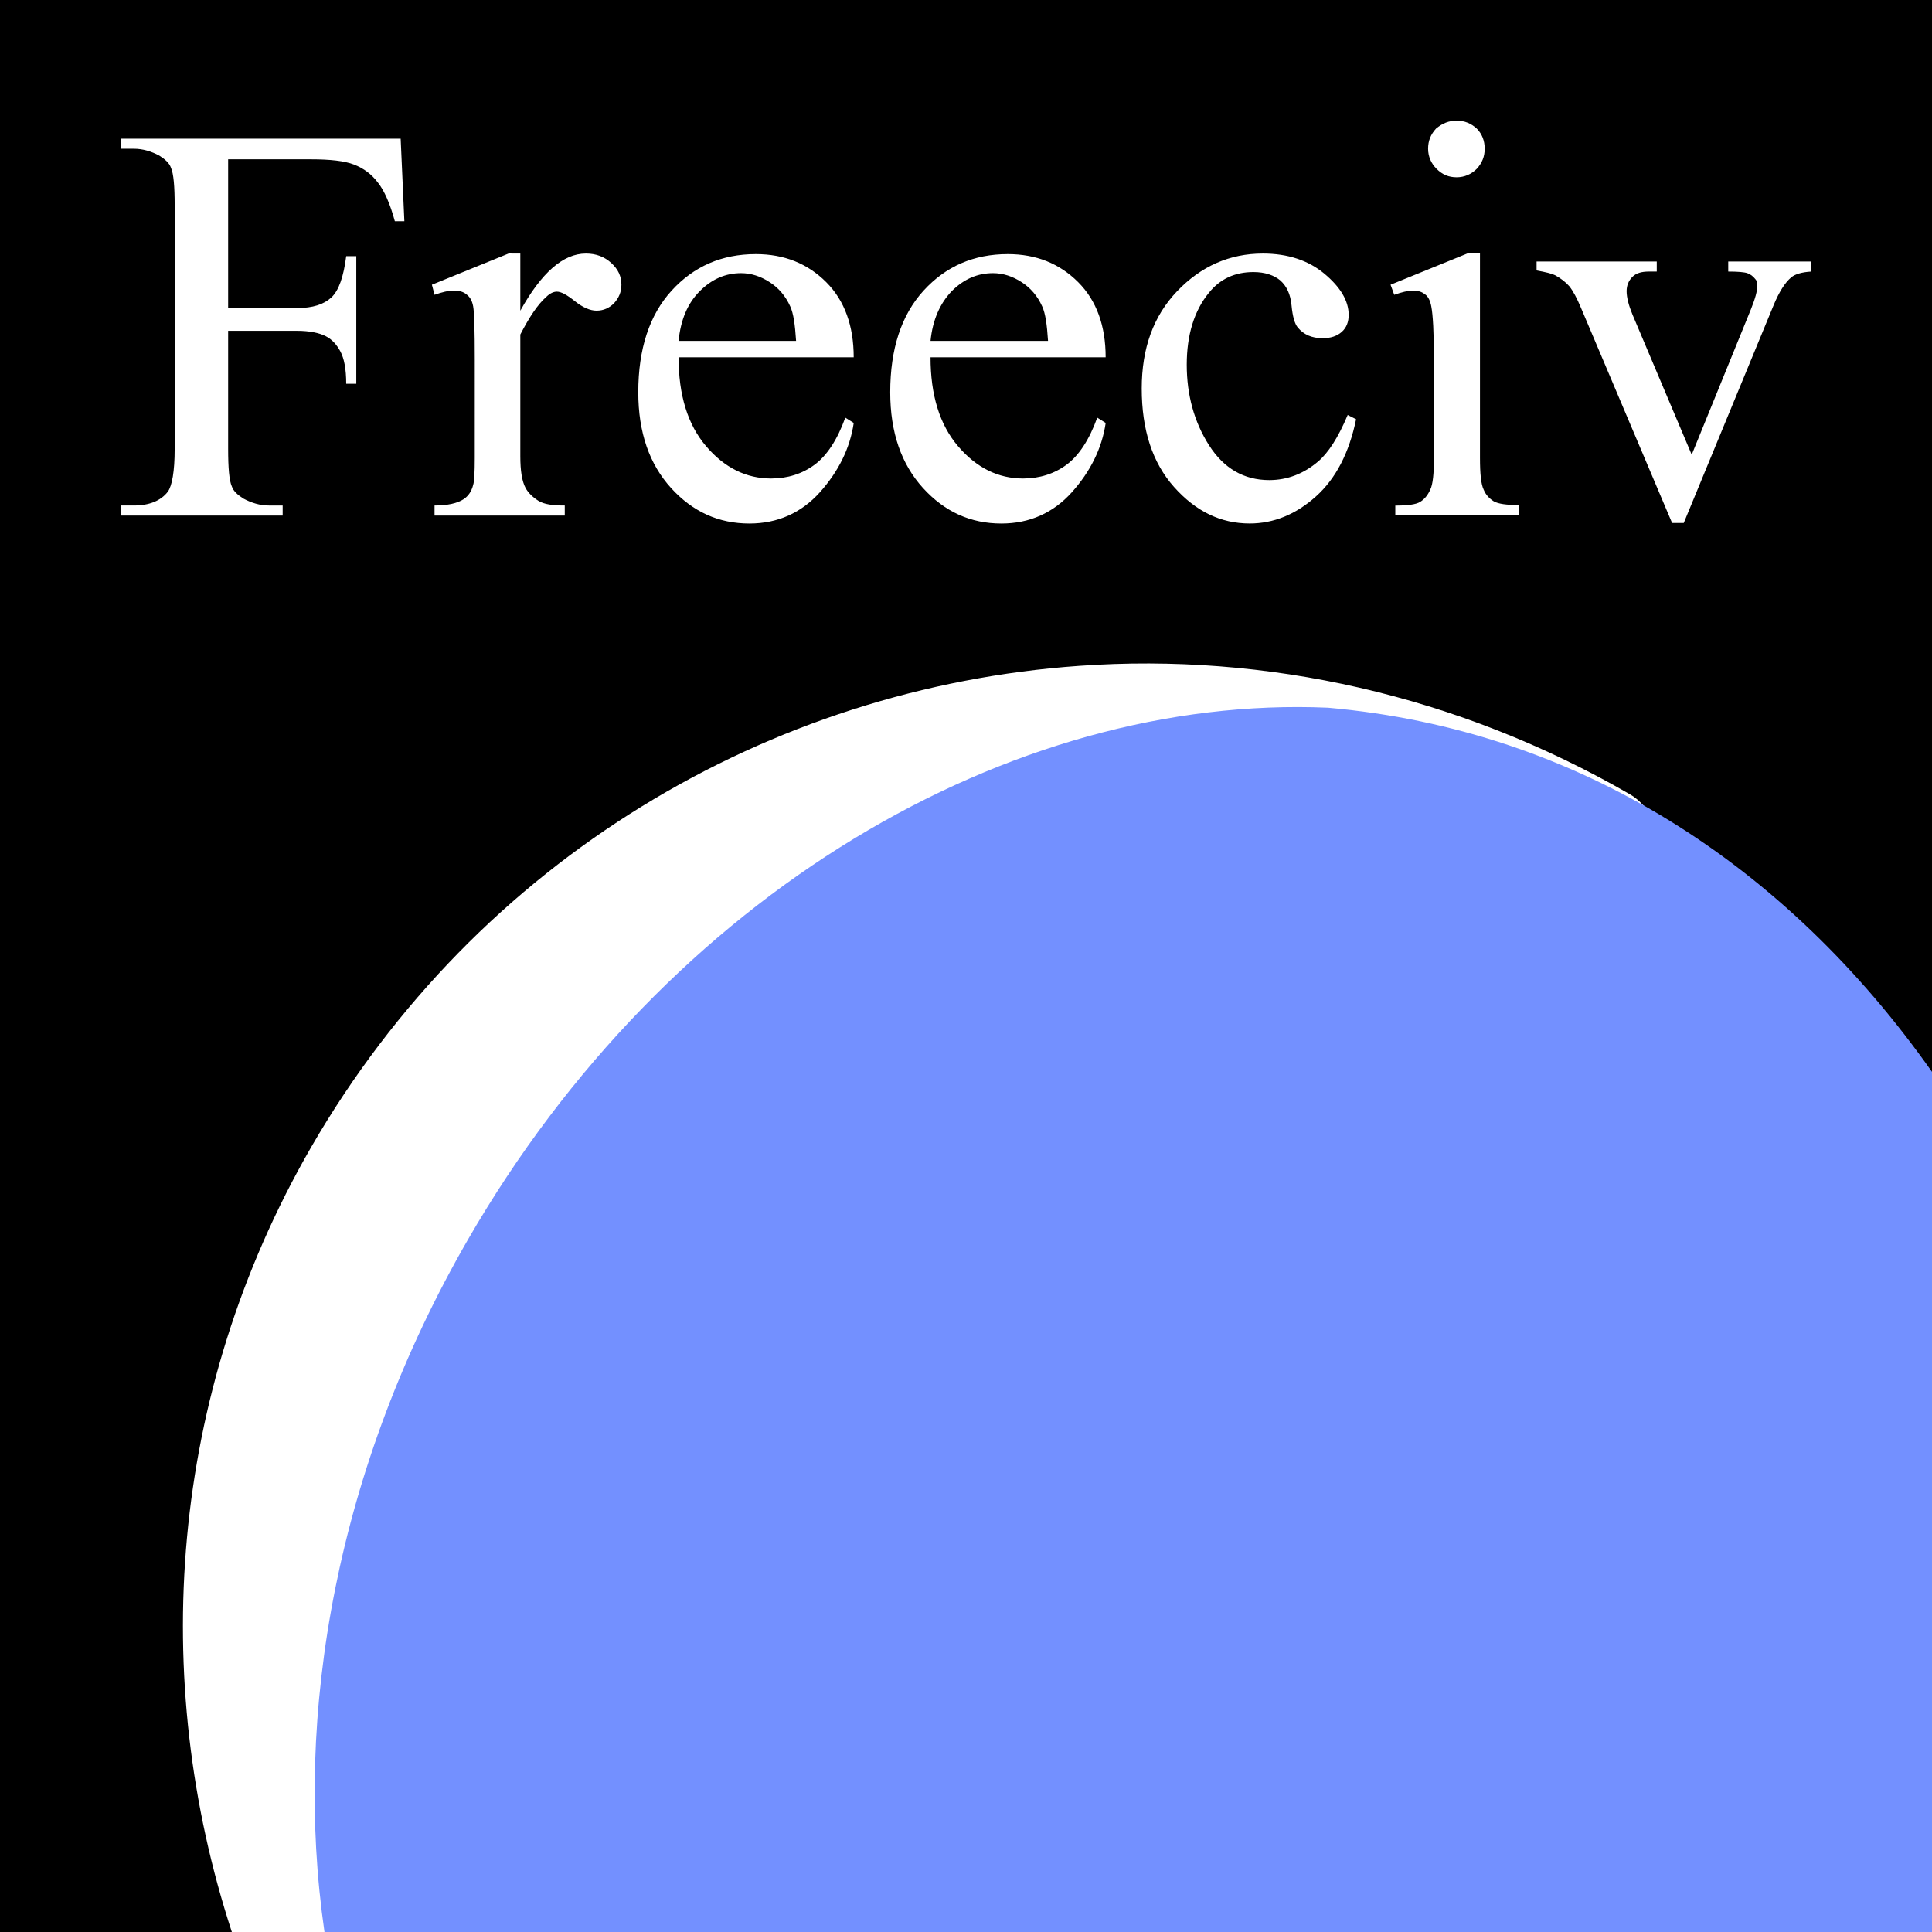
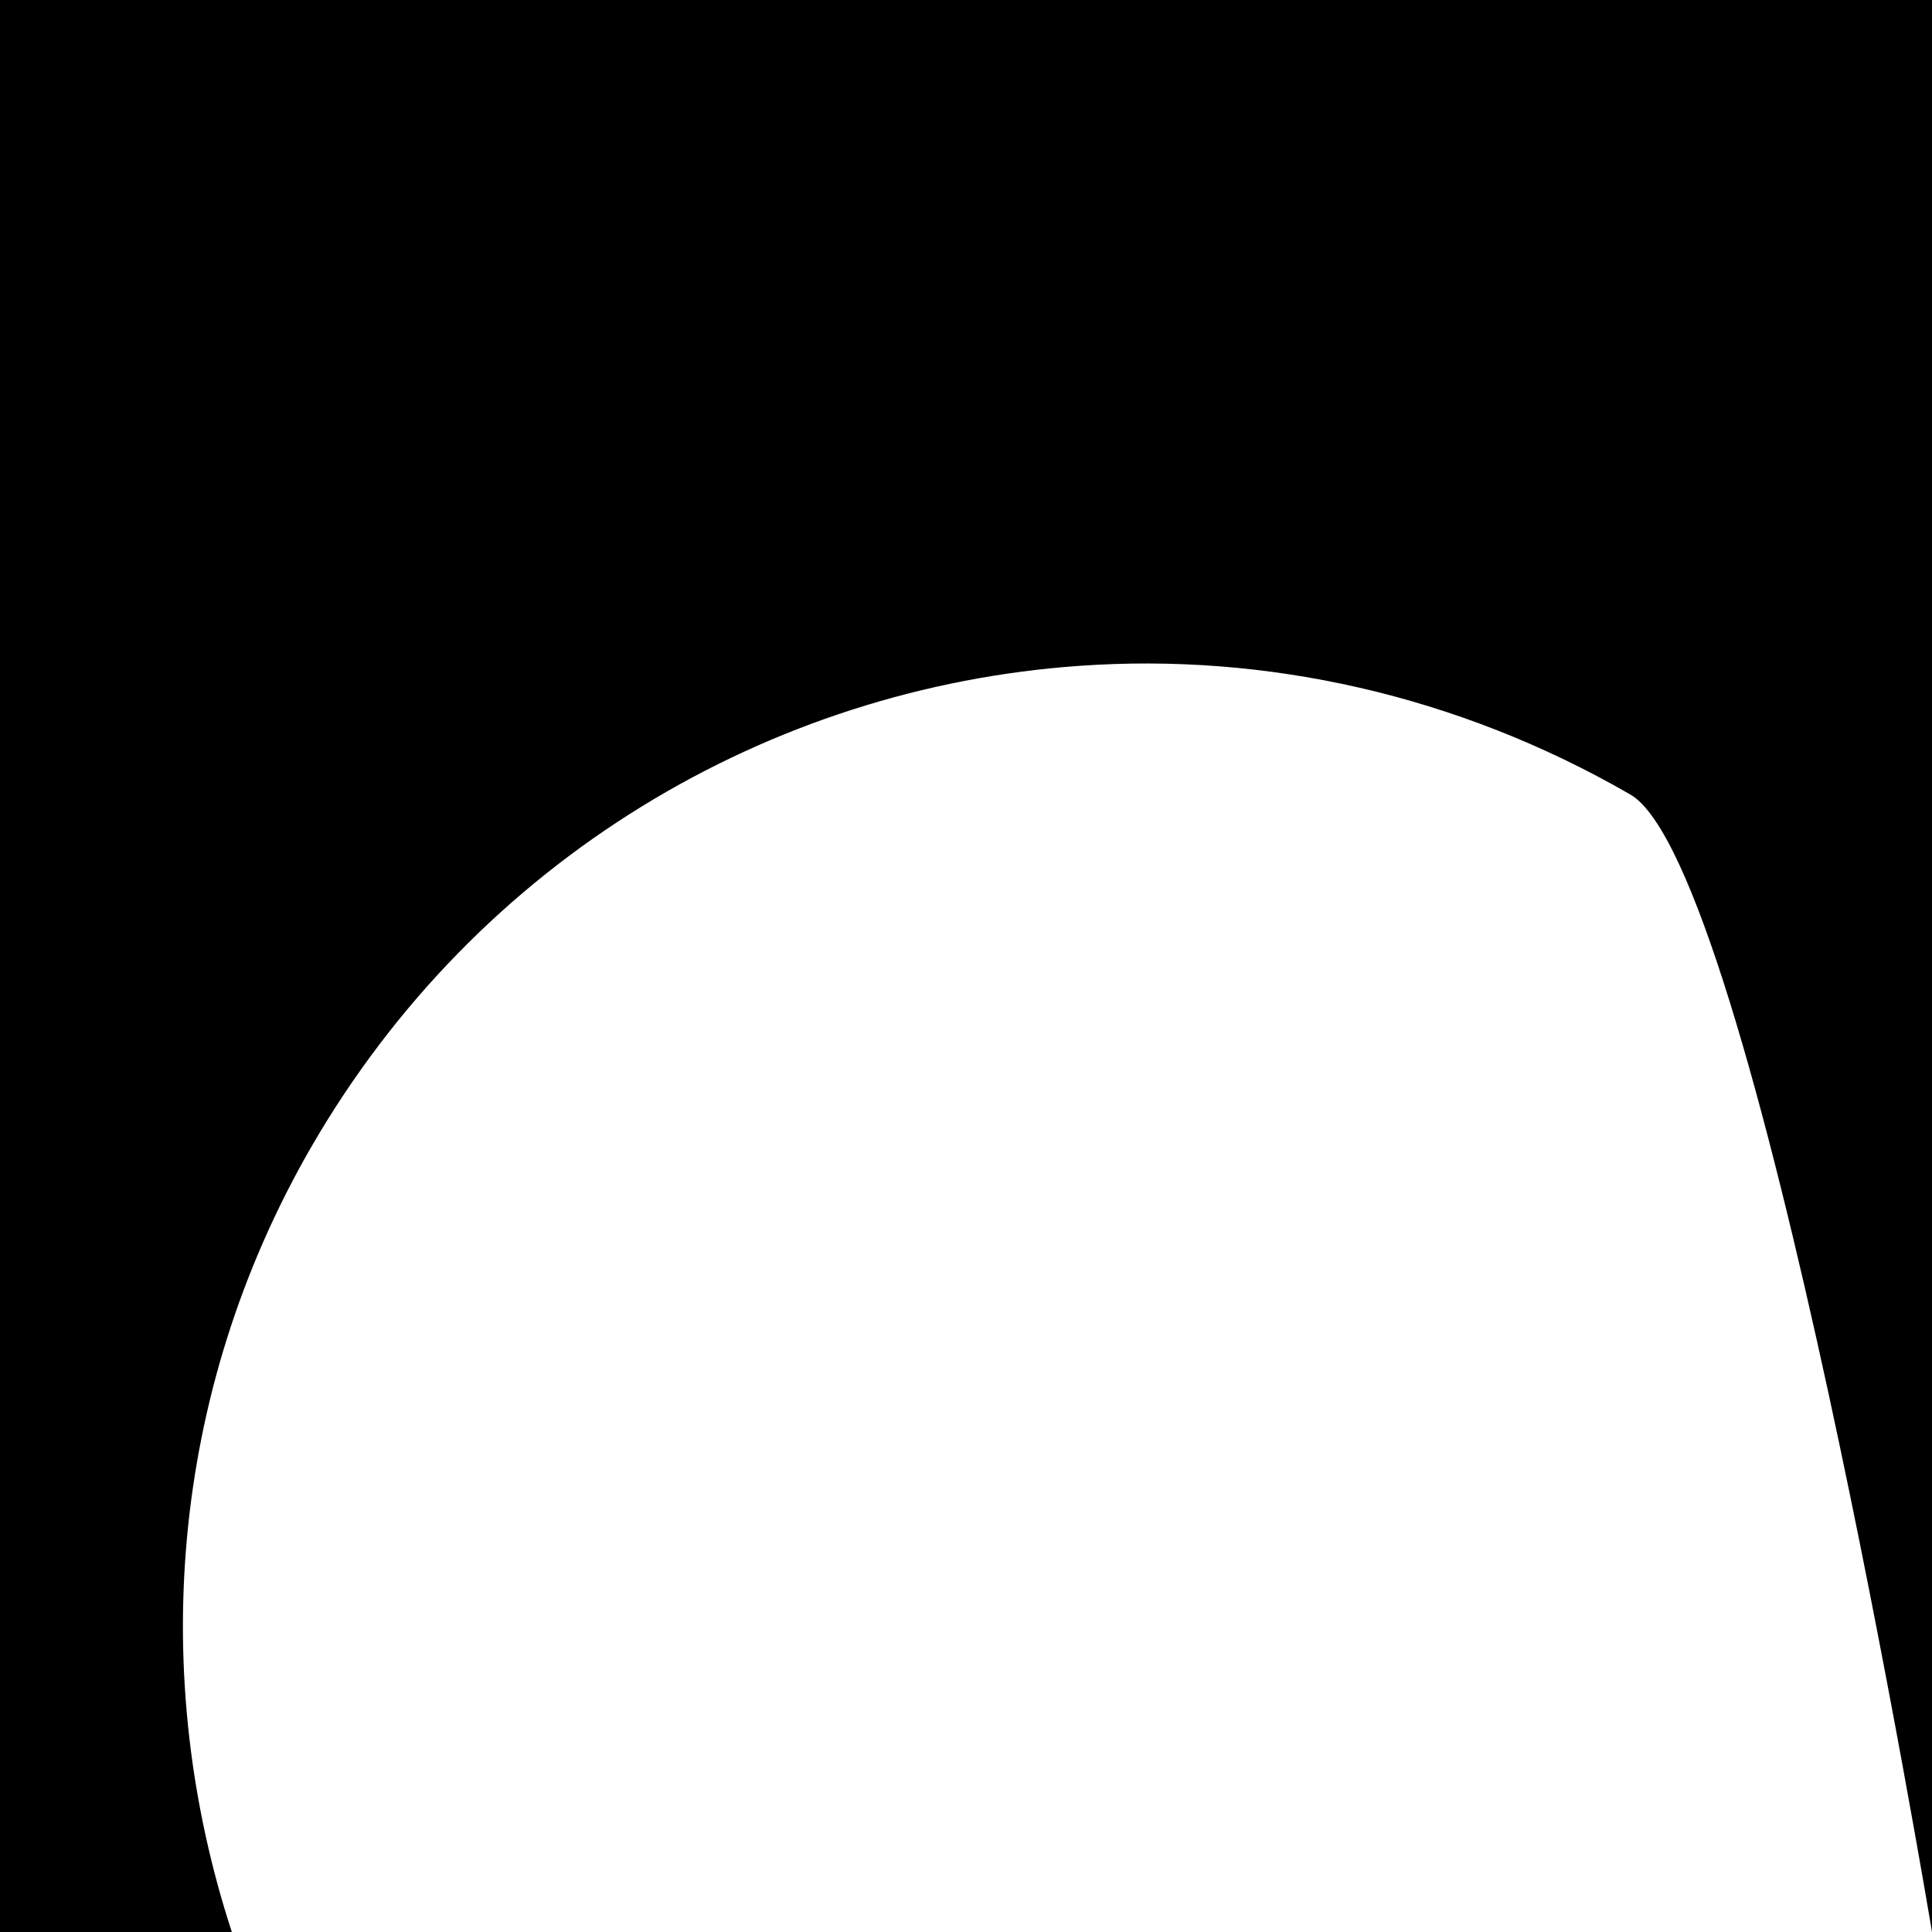
<svg xmlns="http://www.w3.org/2000/svg" version="1.1" id="Layer_1" x="0px" y="0px" viewBox="0 0 512 512" style="enable-background:new 0 0 512 512;" xml:space="preserve">
  <style type="text/css">
	.st0{fill:#FFFFFF;}
	.st1{fill:#7390FF;}
</style>
  <g id="XMLID_30_">
    <rect id="XMLID_32_" width="512" height="512" />
-     <path id="XMLID_47_" class="st0" d="M60.46,42.36v39.28h18.24c4.21,0,7.15-0.98,9.12-2.81c1.96-1.82,3.23-5.47,3.93-10.94h2.67   v33.81h-2.67c0-3.93-0.56-6.73-1.54-8.56c-0.98-1.82-2.24-3.23-3.93-4.07c-1.68-0.84-4.21-1.4-7.57-1.4H60.46v31.28   c0,5.05,0.28,8.42,0.98,9.96c0.42,1.26,1.54,2.24,3.09,3.23c2.1,1.12,4.35,1.82,6.73,1.82h3.65v2.67H31.98v-2.67h3.51   c4.07,0,7.15-1.26,8.98-3.65c1.12-1.54,1.82-5.33,1.82-11.36V54.43c0-5.05-0.28-8.42-0.98-9.96c-0.42-1.26-1.54-2.24-3.09-3.23   c-2.1-1.12-4.35-1.82-6.73-1.82h-3.51v-2.67h74.2l0.98,21.88h-2.52c-1.26-4.63-2.81-8.14-4.49-10.24   c-1.68-2.24-3.79-3.79-6.31-4.77c-2.52-0.98-6.31-1.4-11.5-1.4H60.46V42.36z M137.89,67.19v15.15   c5.61-10.1,11.36-15.15,17.39-15.15c2.67,0,4.91,0.84,6.73,2.52c1.82,1.68,2.67,3.51,2.67,5.75c0,1.96-0.7,3.51-1.96,4.91   c-1.26,1.26-2.81,1.96-4.63,1.96c-1.68,0-3.65-0.84-5.75-2.52s-3.65-2.52-4.77-2.52c-0.84,0-1.82,0.42-2.81,1.4   c-2.24,1.96-4.49,5.33-6.87,9.96v32.26c0,3.79,0.42,6.59,1.4,8.42c0.7,1.26,1.82,2.38,3.37,3.37c1.54,0.98,3.93,1.26,7.01,1.26   v2.67h-34.51v-2.67c3.37,0,6.03-0.56,7.72-1.68c1.26-0.84,2.1-2.1,2.52-3.79c0.28-0.84,0.42-3.23,0.42-7.15V95.25   c0-7.86-0.14-12.48-0.42-14.03c-0.28-1.54-0.84-2.52-1.82-3.23c-0.84-0.7-1.96-0.98-3.23-0.98c-1.54,0-3.23,0.42-5.19,1.12   l-0.7-2.67l20.34-8.28C134.8,67.19,137.89,67.19,137.89,67.19z M179.83,94.68c0,9.96,2.38,17.81,7.29,23.57   c4.91,5.75,10.66,8.56,17.25,8.56c4.35,0,8.28-1.26,11.5-3.65c3.23-2.38,6.03-6.59,8.14-12.48l2.24,1.4   c-0.98,6.73-4.07,12.91-8.98,18.38c-4.91,5.47-11.22,8.28-18.66,8.28c-8.14,0-15.01-3.09-20.76-9.4c-5.75-6.31-8.7-14.73-8.7-25.39   c0-11.5,2.95-20.48,8.84-26.93c5.89-6.45,13.33-9.68,22.3-9.68c7.57,0,13.75,2.52,18.66,7.43c4.91,4.91,7.29,11.64,7.29,19.92   L179.83,94.68L179.83,94.68z M179.83,90.34h31.14c-0.28-4.35-0.7-7.29-1.54-9.12c-1.26-2.81-3.09-4.91-5.47-6.45   c-2.38-1.54-4.91-2.38-7.57-2.38c-4.07,0-7.72,1.54-10.94,4.77C182.22,80.38,180.39,84.73,179.83,90.34z M246.6,94.68   c0,9.96,2.38,17.81,7.29,23.57c4.91,5.75,10.66,8.56,17.25,8.56c4.35,0,8.28-1.26,11.5-3.65c3.23-2.38,6.03-6.59,8.14-12.48   l2.24,1.4c-0.98,6.73-4.07,12.91-8.98,18.38c-4.91,5.47-11.22,8.28-18.66,8.28c-8.14,0-15.01-3.09-20.76-9.4   c-5.75-6.31-8.7-14.73-8.7-25.39c0-11.5,2.95-20.48,8.84-26.93c5.89-6.45,13.33-9.68,22.3-9.68c7.57,0,13.75,2.52,18.66,7.43   c4.91,4.91,7.29,11.64,7.29,19.92L246.6,94.68L246.6,94.68z M246.6,90.34h31.14c-0.28-4.35-0.7-7.29-1.54-9.12   c-1.26-2.81-3.09-4.91-5.47-6.45c-2.38-1.54-4.91-2.38-7.57-2.38c-4.07,0-7.72,1.54-10.94,4.77   C249.13,80.38,247.16,84.73,246.6,90.34z M359.38,111.1c-1.82,8.84-5.33,15.71-10.66,20.48c-5.33,4.77-11.22,7.15-17.53,7.15   c-7.72,0-14.31-3.23-20.06-9.68c-5.75-6.45-8.56-15.15-8.56-26.09c0-10.66,3.09-19.22,9.4-25.81c6.31-6.59,13.89-9.96,22.72-9.96   c6.59,0,12.06,1.82,16.27,5.33s6.45,7.15,6.45,10.94c0,1.82-0.56,3.37-1.82,4.49c-1.26,1.12-2.95,1.68-5.05,1.68   c-2.95,0-5.05-0.98-6.59-2.81c-0.84-0.98-1.4-2.95-1.68-5.89c-0.28-2.95-1.26-5.05-2.95-6.59c-1.68-1.4-4.07-2.24-7.15-2.24   c-4.91,0-8.84,1.82-11.78,5.47c-3.93,4.77-5.89,11.22-5.89,19.08c0,8,1.96,15.15,5.89,21.32c3.93,6.17,9.26,9.26,15.99,9.26   c4.77,0,9.12-1.68,12.91-4.91c2.67-2.24,5.33-6.31,7.86-12.34L359.38,111.1z M386.03,31.98c2.1,0,3.79,0.7,5.33,2.1   c1.4,1.4,2.1,3.23,2.1,5.33c0,2.1-0.7,3.79-2.1,5.33c-1.4,1.4-3.23,2.24-5.33,2.24c-2.1,0-3.79-0.7-5.33-2.24   c-1.4-1.4-2.24-3.23-2.24-5.33c0-2.1,0.7-3.79,2.1-5.33C382.25,32.68,383.93,31.98,386.03,31.98z M392.21,67.19v54.15   c0,4.21,0.28,7.01,0.98,8.42c0.56,1.4,1.54,2.38,2.67,3.09c1.26,0.7,3.37,0.98,6.59,0.98v2.67h-32.68v-2.52   c3.23,0,5.47-0.28,6.59-0.98c1.12-0.7,1.96-1.68,2.67-3.23c0.7-1.4,0.98-4.35,0.98-8.42V95.39c0-7.29-0.28-12.06-0.7-14.17   c-0.28-1.54-0.84-2.67-1.68-3.23c-0.7-0.56-1.68-0.98-3.09-0.98s-3.09,0.42-5.05,1.12l-0.98-2.67l20.34-8.28H392.21z M407.36,69.3   h31.7v2.67h-2.1c-1.96,0-3.37,0.42-4.35,1.4c-0.98,0.98-1.54,2.24-1.54,3.79c0,1.68,0.56,3.79,1.54,6.17l15.71,37.17l15.71-38.58   c1.12-2.81,1.68-4.77,1.68-6.31c0-0.7-0.14-1.26-0.56-1.68c-0.56-0.7-1.26-1.26-2.1-1.54c-0.84-0.28-2.52-0.42-5.05-0.42V69.3   h22.02v2.67c-2.52,0.14-4.35,0.7-5.33,1.54c-1.68,1.4-3.23,3.93-4.63,7.29l-23.85,57.79h-3.09L419,81.64   c-1.12-2.67-2.1-4.49-3.09-5.75c-0.98-1.12-2.24-2.1-3.79-2.95c-0.84-0.42-2.52-0.84-4.91-1.26V69.3H407.36z" />
    <path id="XMLID_48_" class="st0" d="M286.02,176.46c-81.92,5.75-159.35,51.06-203.54,127.51C44.61,369.62,39.56,445.09,61.44,512   H512c0,0-46.99-282.51-79.96-301.45C386.17,184.04,335.25,172.96,286.02,176.46z" />
-     <path id="XMLID_49_" class="st1" d="M351.95,187.55C267.92,183.9,176.89,236.78,124,328.52C89.35,388.56,77.57,453.93,85.99,512   H512V284.05C473.56,229.49,418.58,193.44,351.95,187.55z" />
  </g>
</svg>